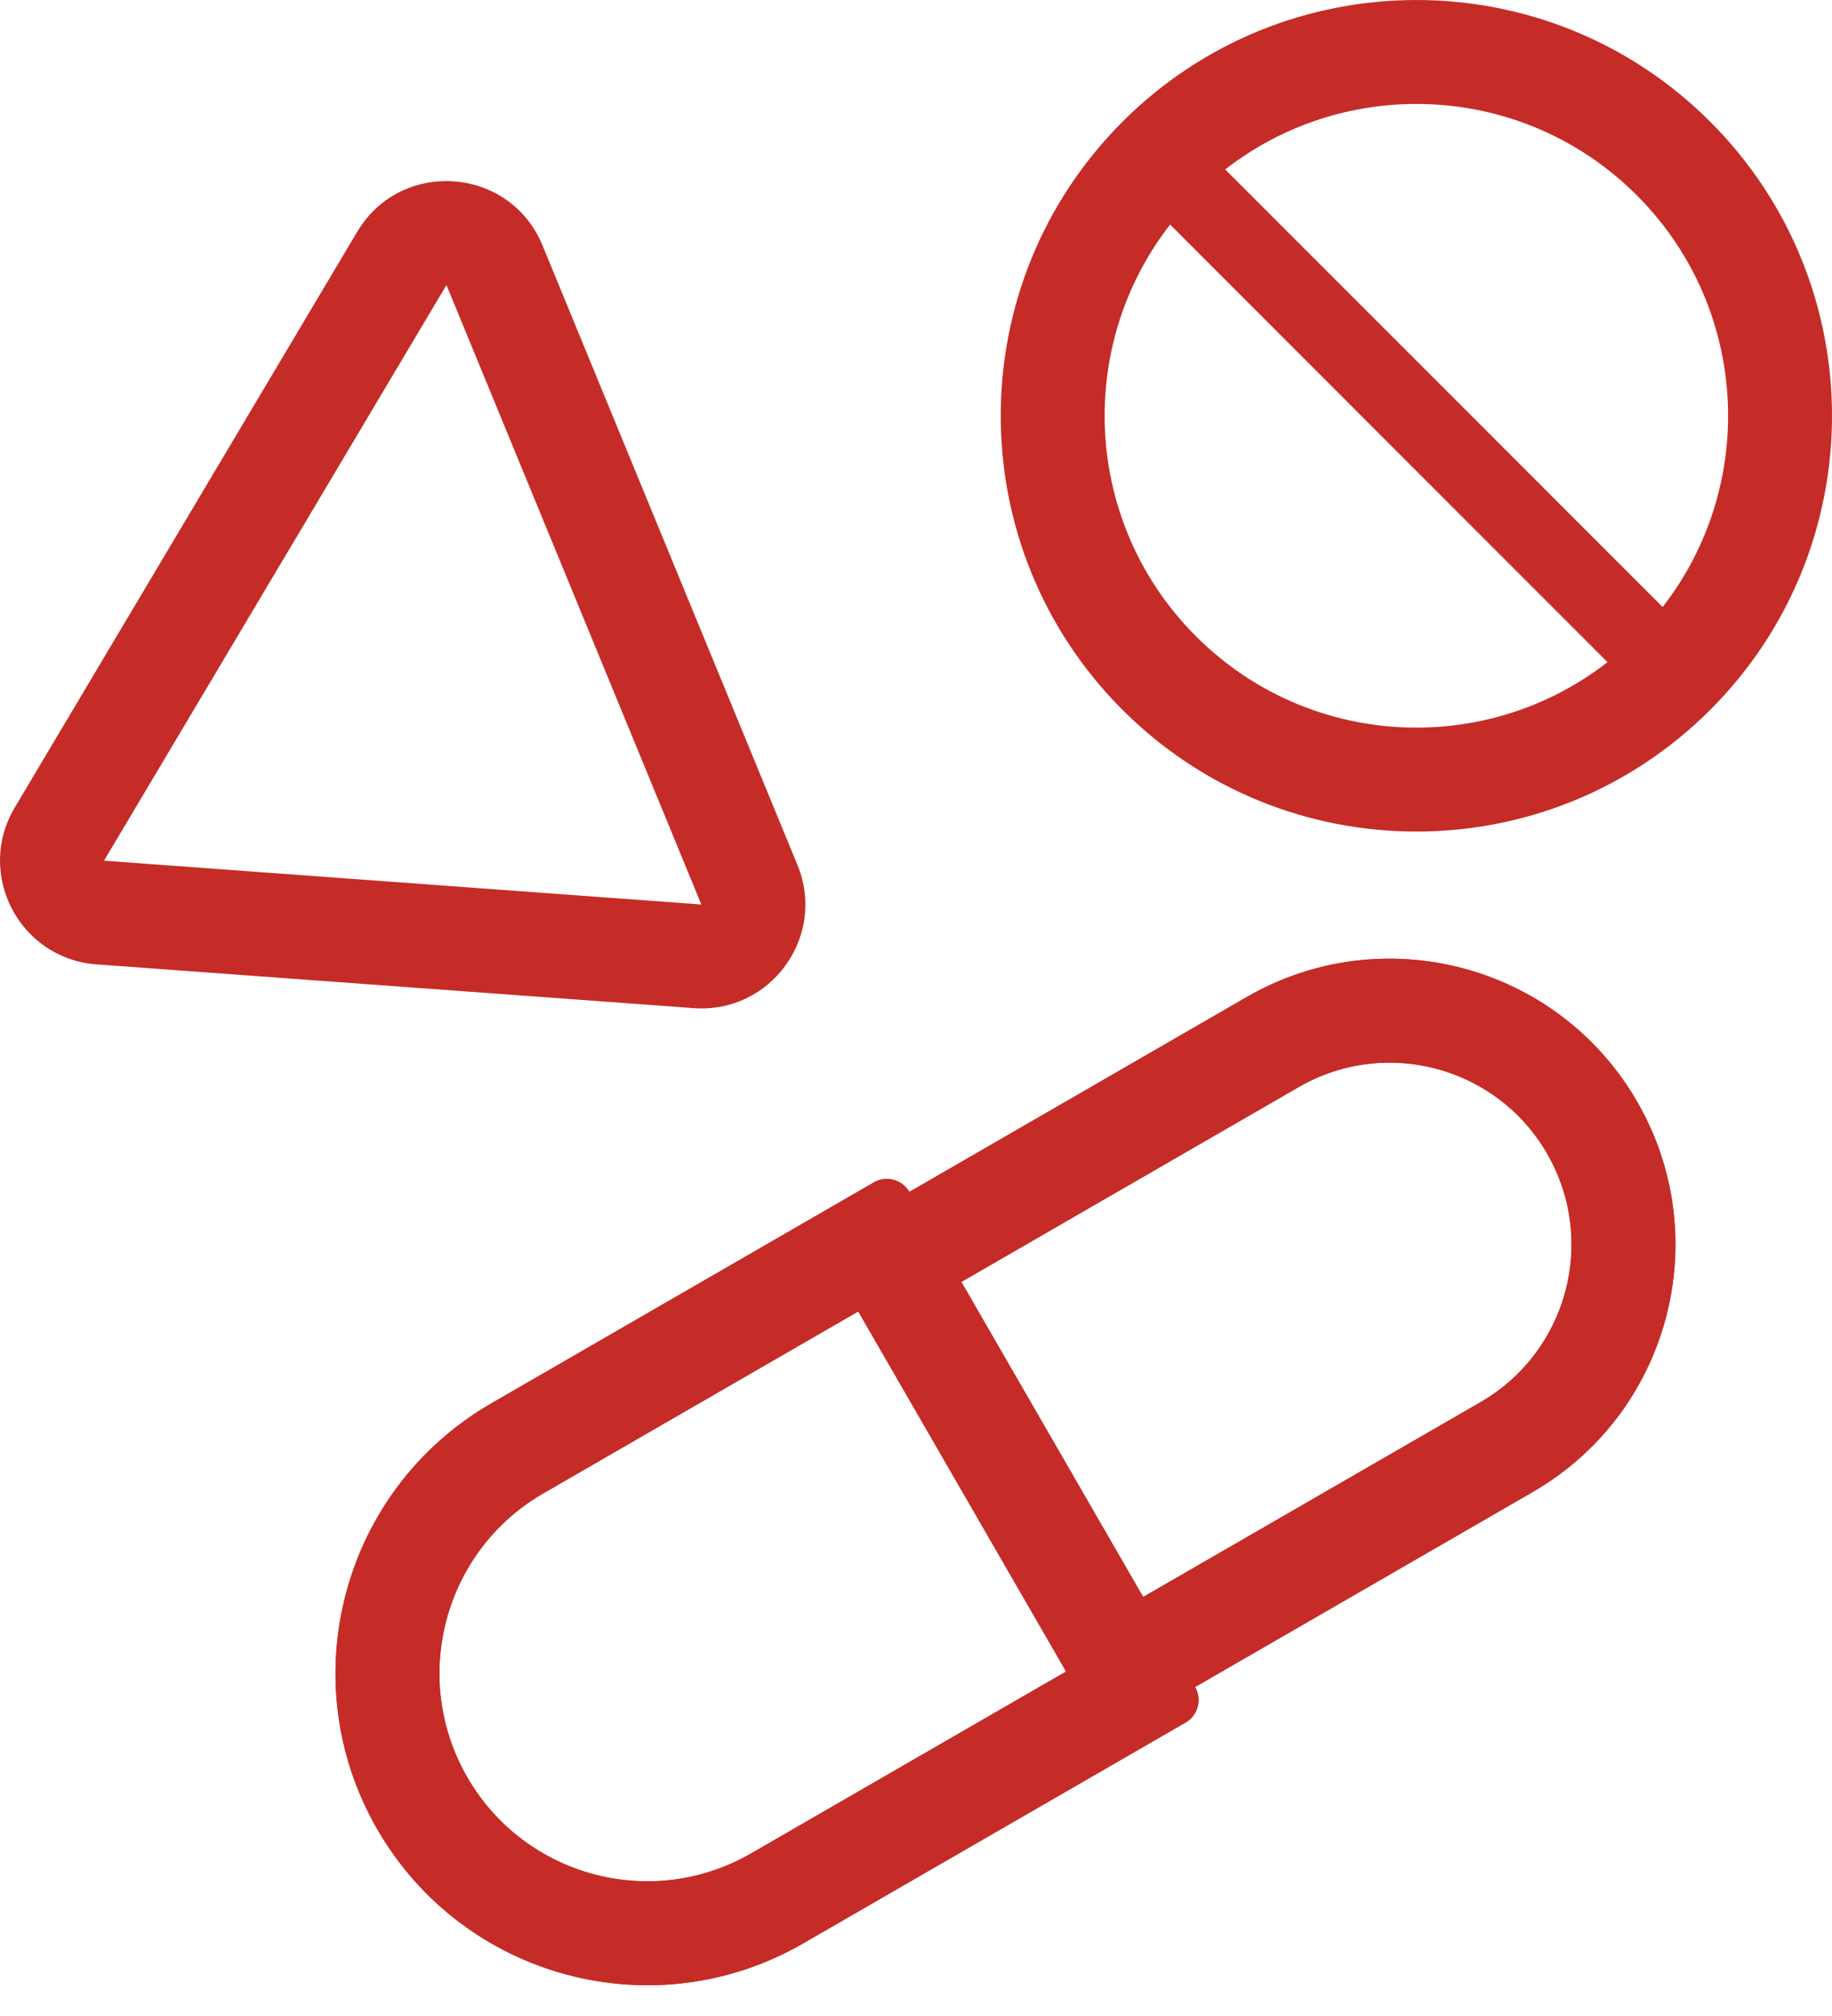
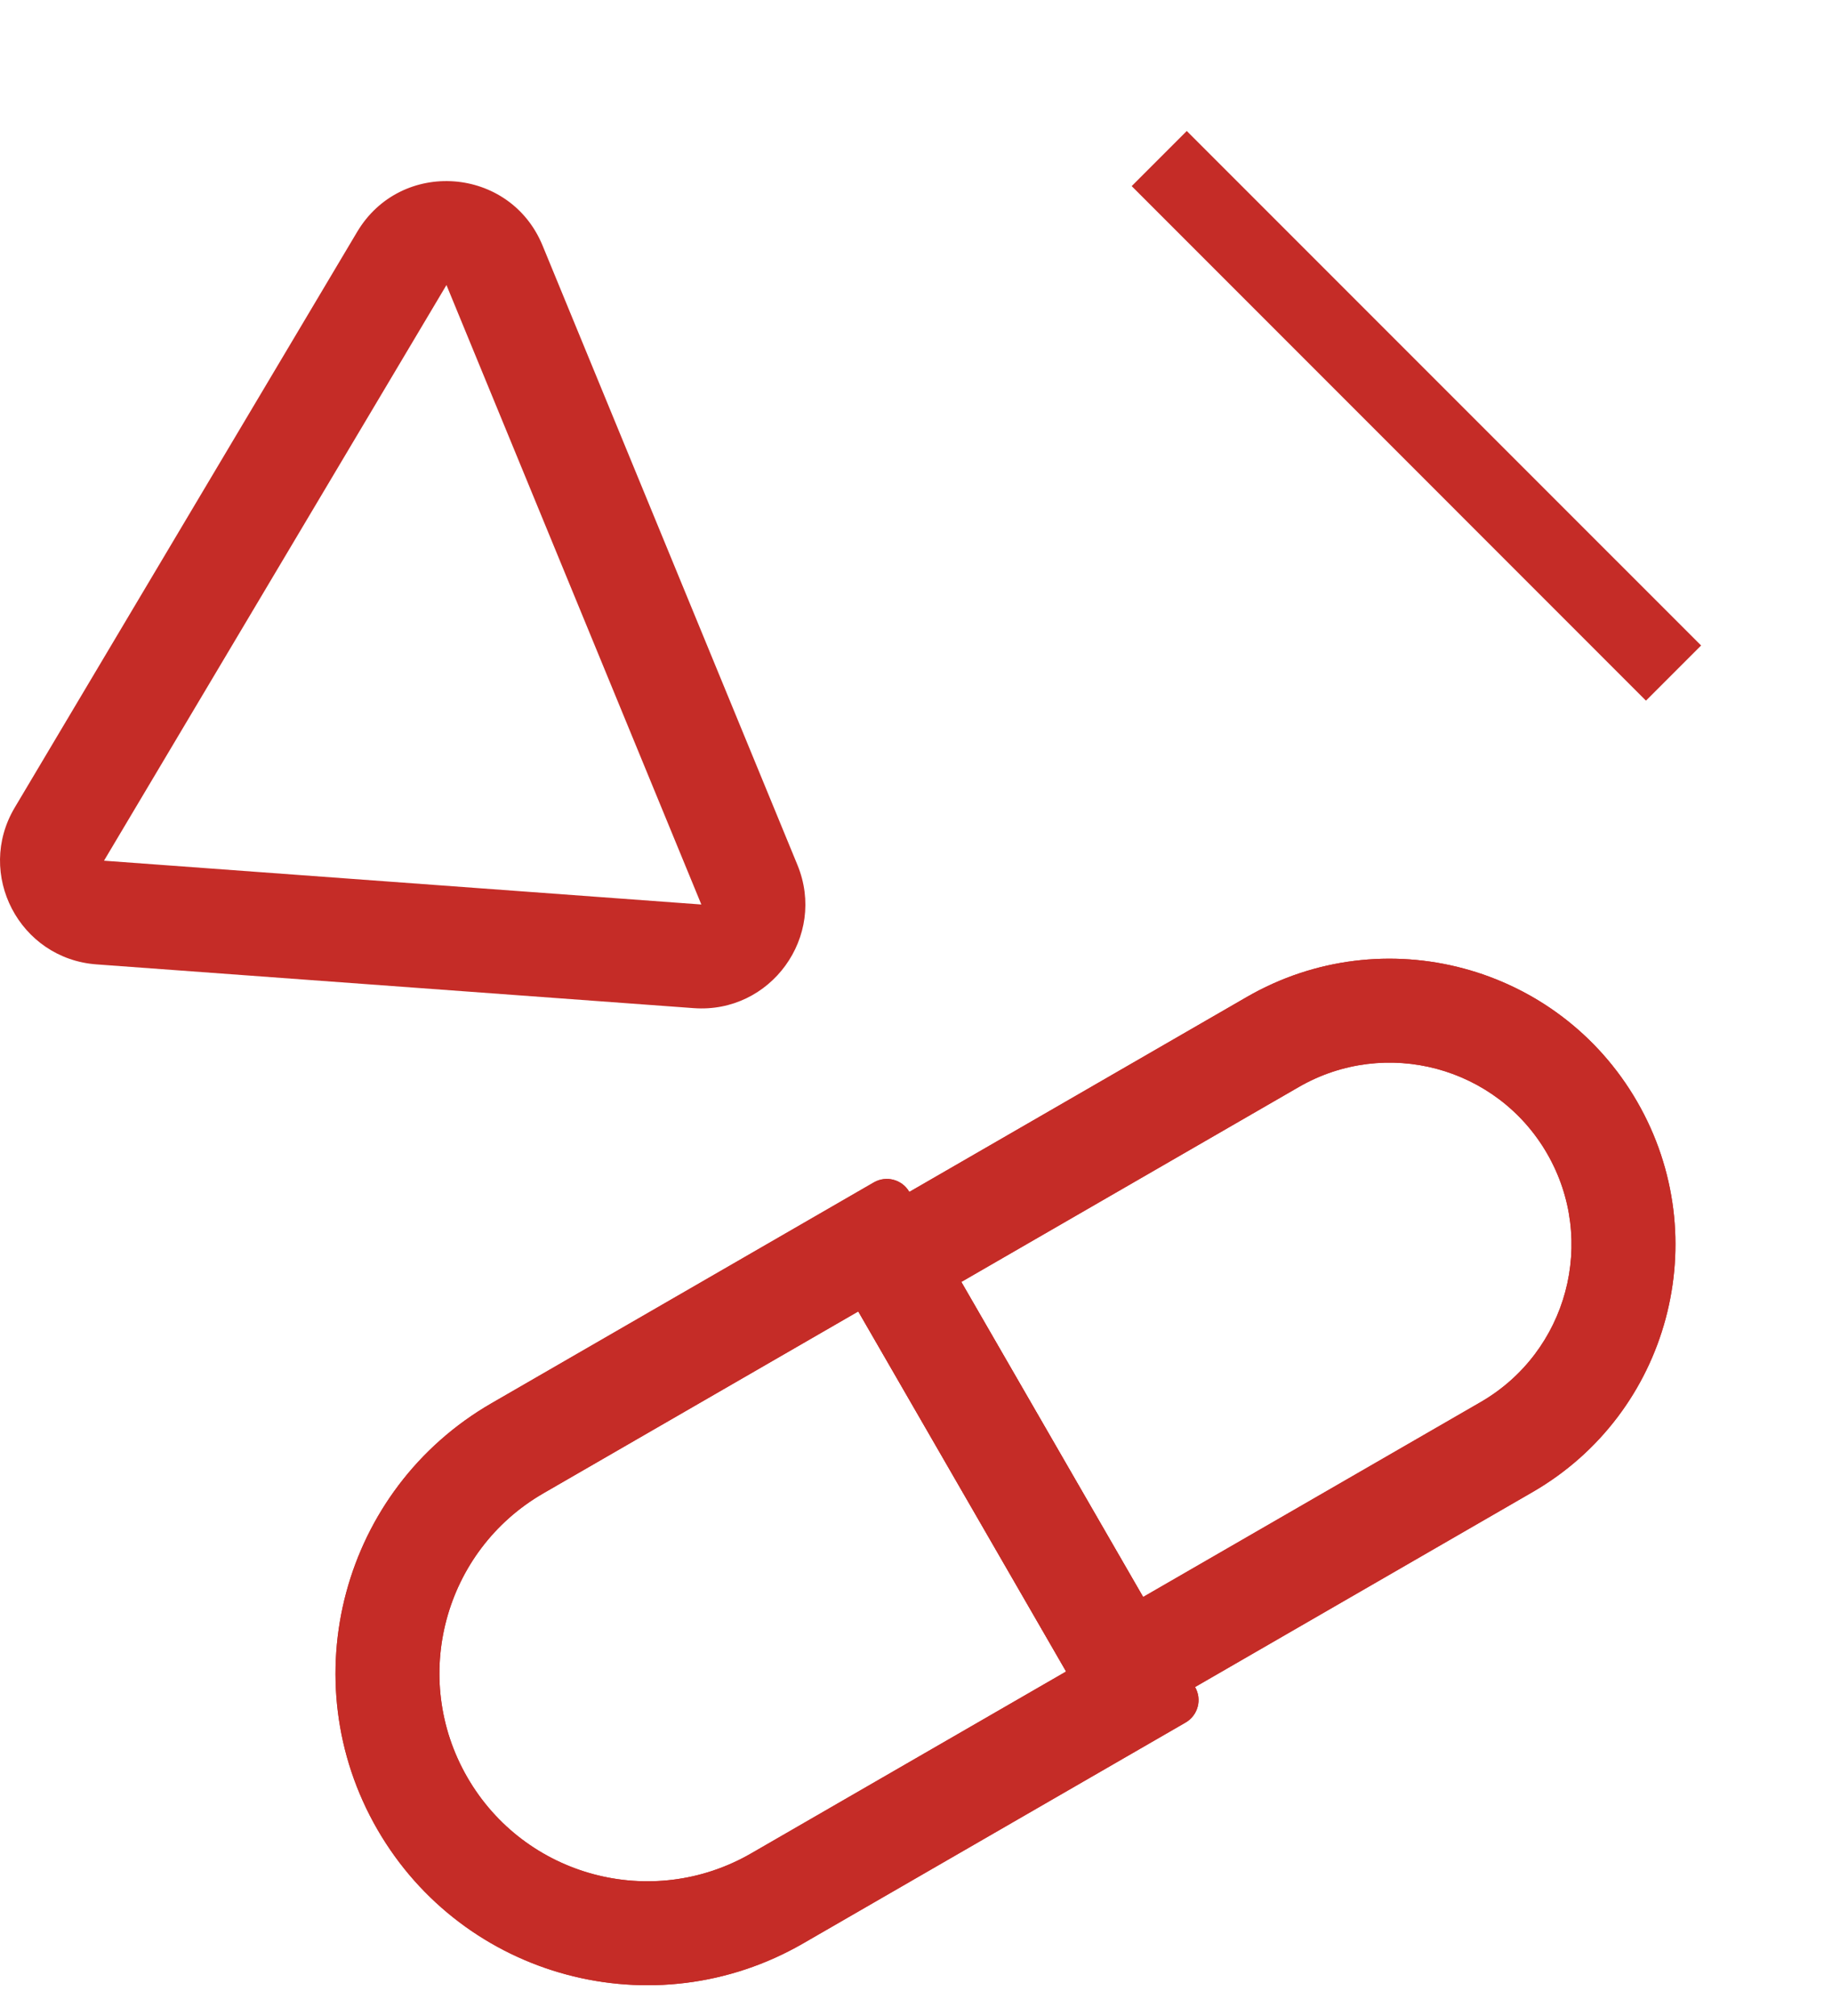
<svg xmlns="http://www.w3.org/2000/svg" width="40" height="44" viewBox="0 0 40 44" fill="none">
  <path fill-rule="evenodd" clip-rule="evenodd" d="M18.74 28.622L11.864 32.592C9.694 33.845 8.95 36.62 10.203 38.79C11.456 40.961 14.231 41.704 16.401 40.451L23.278 36.481L18.74 28.622ZM10.729 30.628C7.474 32.507 6.359 36.669 8.238 39.925C10.118 43.18 14.28 44.295 17.535 42.416L25.886 37.595C26.157 37.438 26.25 37.092 26.093 36.82L19.854 26.014C19.698 25.743 19.351 25.65 19.08 25.806L10.729 30.628Z" fill="#C52C27" />
  <path fill-rule="evenodd" clip-rule="evenodd" d="M20.989 27.979L28.357 23.725C30.255 22.629 32.684 23.279 33.78 25.178C34.876 27.077 34.226 29.505 32.327 30.602L24.959 34.855L20.989 27.979ZM27.222 21.76C30.206 20.038 34.022 21.06 35.745 24.044C37.468 27.028 36.445 30.844 33.461 32.566L24.62 37.671C24.348 37.828 24.002 37.735 23.845 37.464L18.173 27.64C18.017 27.368 18.11 27.021 18.381 26.865L27.222 21.76Z" fill="#C52C27" />
  <path fill-rule="evenodd" clip-rule="evenodd" d="M26.093 36.82C26.25 37.092 26.157 37.438 25.886 37.595L17.535 42.416C14.28 44.295 10.118 43.18 8.238 39.925C6.359 36.669 7.474 32.507 10.729 30.628L19.08 25.806C19.351 25.65 19.698 25.743 19.854 26.014L27.222 21.76C30.206 20.038 34.022 21.06 35.745 24.044C37.468 27.028 36.445 30.844 33.461 32.566L26.093 36.82ZM20.989 27.979L24.959 34.855L32.327 30.602C34.226 29.505 34.876 27.077 33.78 25.178C32.684 23.279 30.255 22.629 28.357 23.725L20.989 27.979ZM16.401 40.451C14.231 41.704 11.456 40.961 10.203 38.79C8.95 36.62 9.694 33.845 11.864 32.592L18.74 28.622L23.278 36.481L16.401 40.451Z" fill="#C52C27" />
-   <path fill-rule="evenodd" clip-rule="evenodd" d="M26.113 13.887C28.77 16.545 33.08 16.545 35.738 13.887C38.396 11.229 38.396 6.92 35.738 4.262C33.08 1.604 28.77 1.604 26.113 4.262C23.454 6.92 23.454 11.229 26.113 13.887ZM24.508 15.492C28.052 19.035 33.798 19.035 37.342 15.492C40.886 11.948 40.886 6.202 37.342 2.658C33.798 -0.886 28.052 -0.886 24.508 2.658C20.964 6.202 20.964 11.948 24.508 15.492Z" fill="#C52C27" />
  <path fill-rule="evenodd" clip-rule="evenodd" d="M35.938 15.292L24.709 4.062L25.912 2.859L37.142 14.088L35.938 15.292Z" fill="#C52C27" />
  <path fill-rule="evenodd" clip-rule="evenodd" d="M15.313 19.741L9.748 6.221L2.271 18.785L15.313 19.741ZM11.846 5.358C11.134 3.629 8.754 3.454 7.798 5.061L0.322 17.625C-0.541 19.074 0.424 20.924 2.106 21.048L15.147 22.003C16.829 22.126 18.053 20.437 17.411 18.877L11.846 5.358Z" fill="#C52C27" />
</svg>